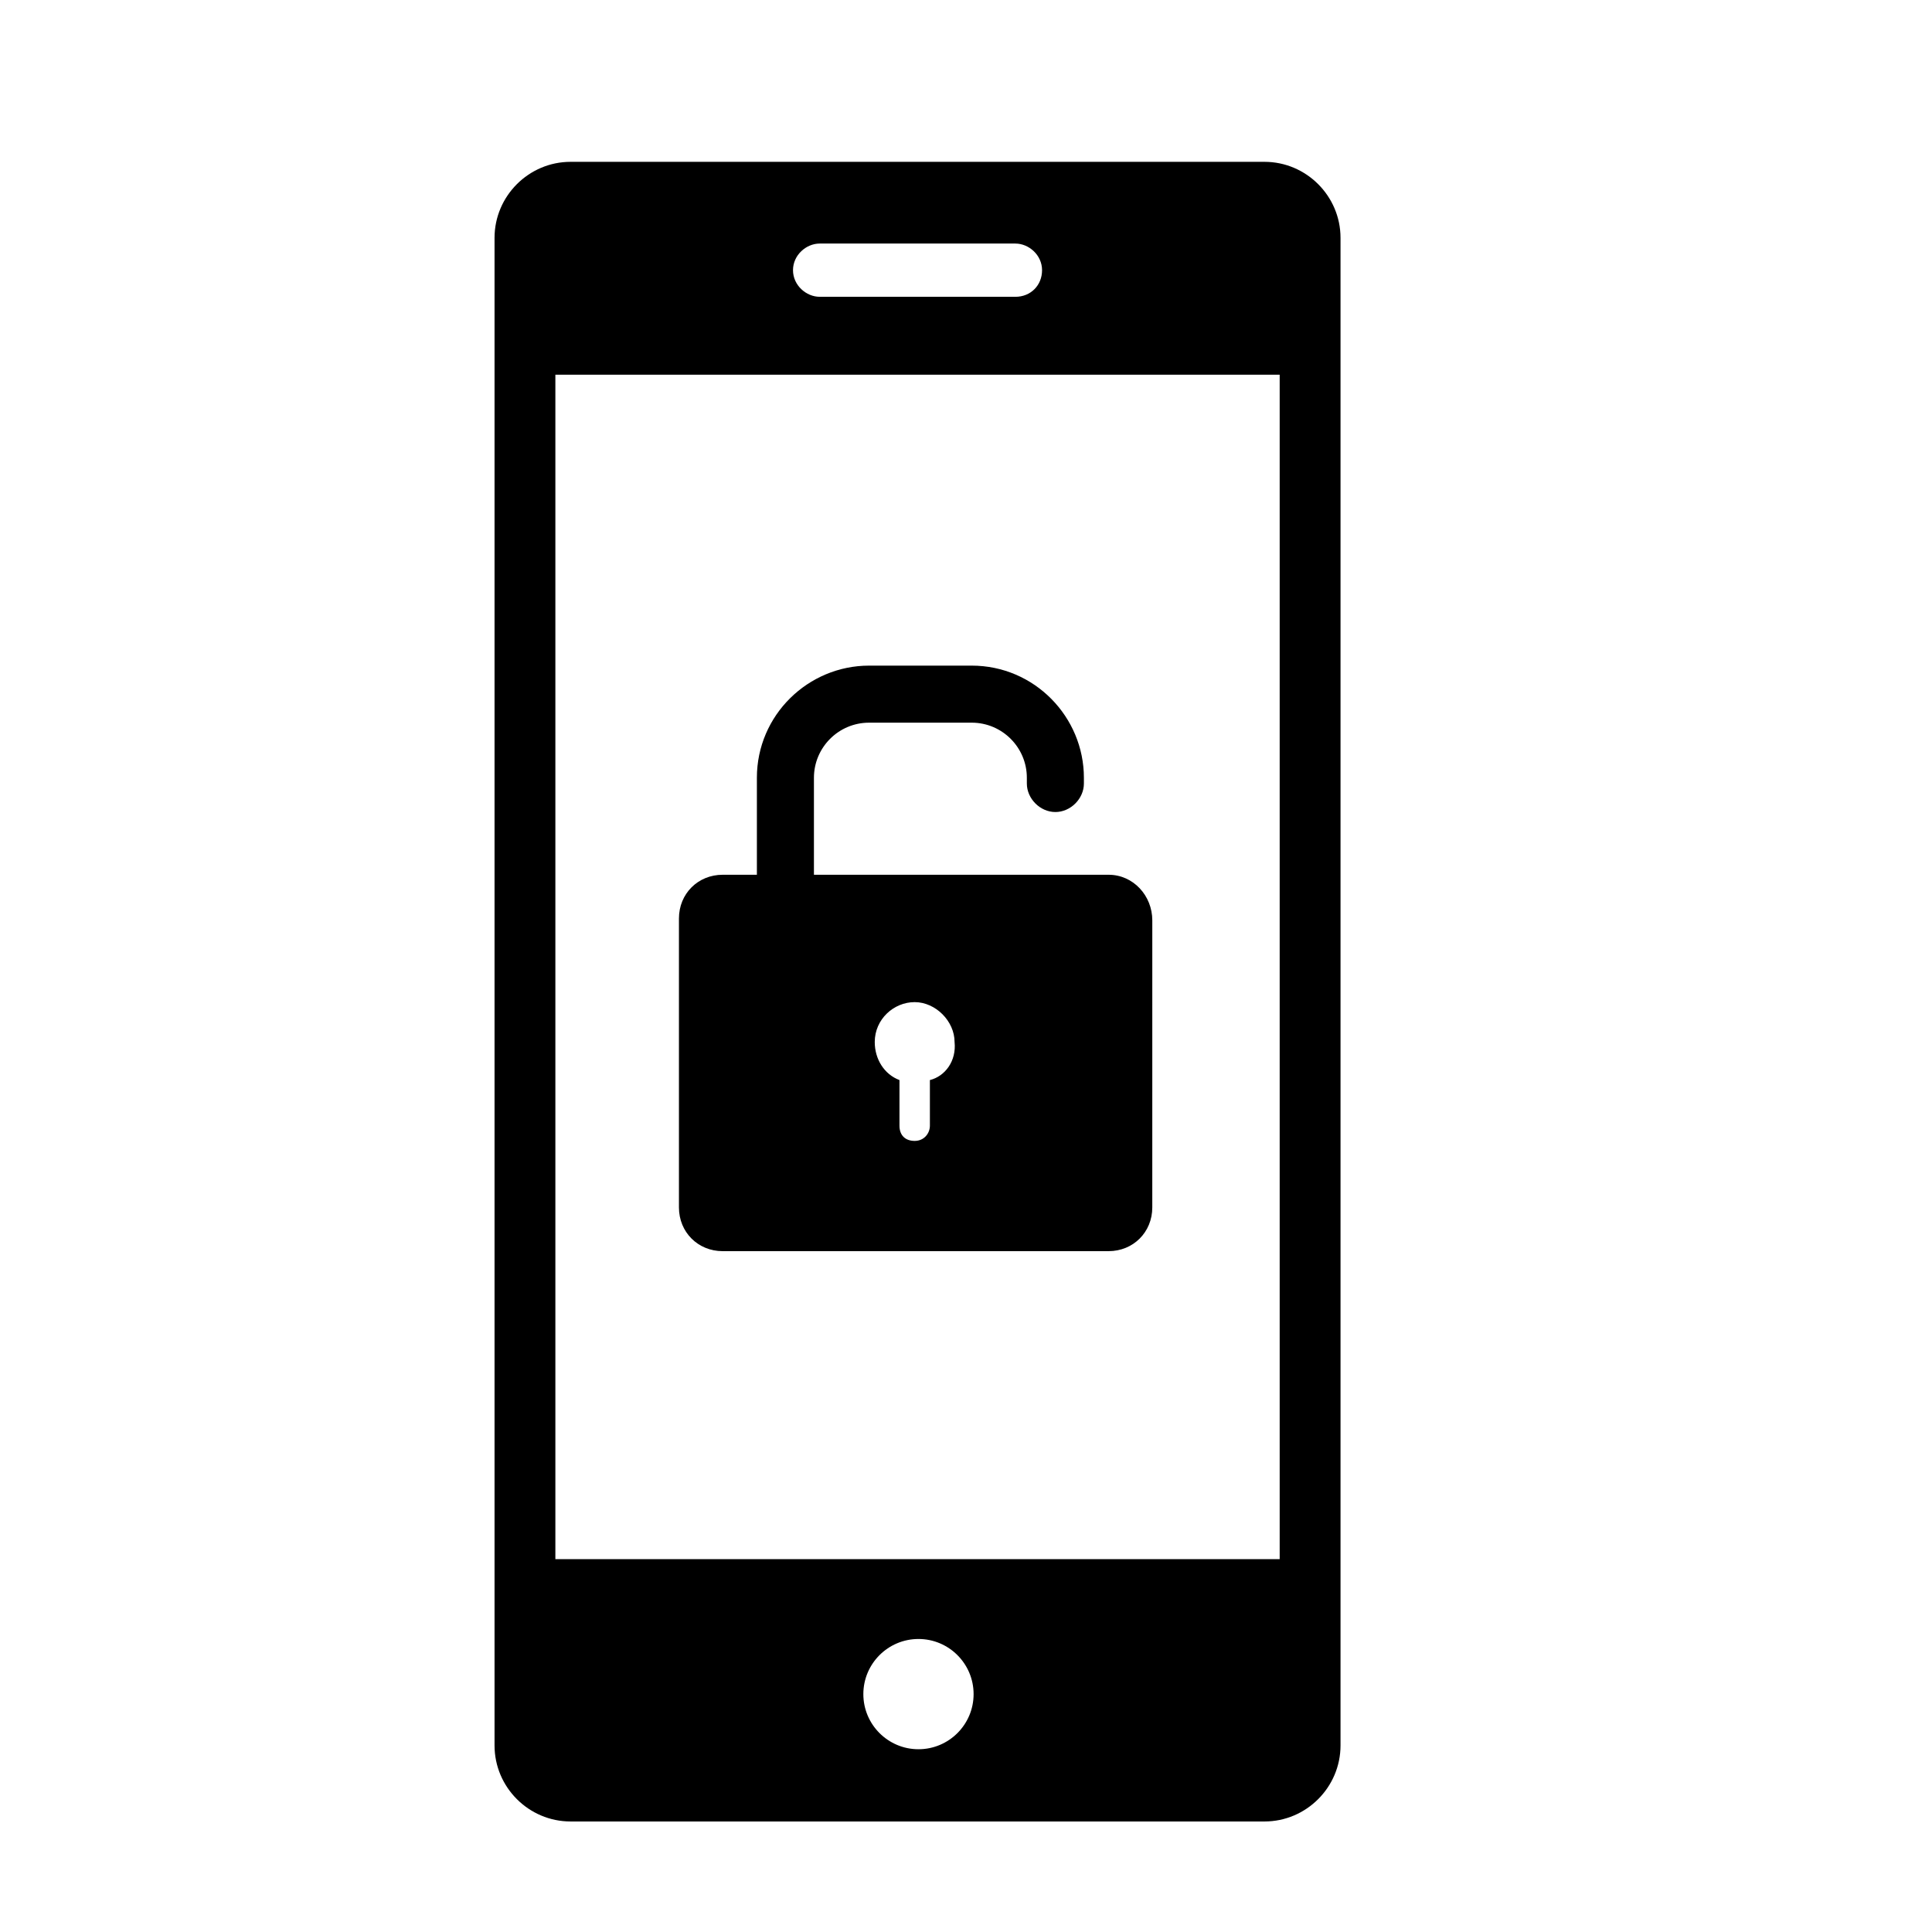
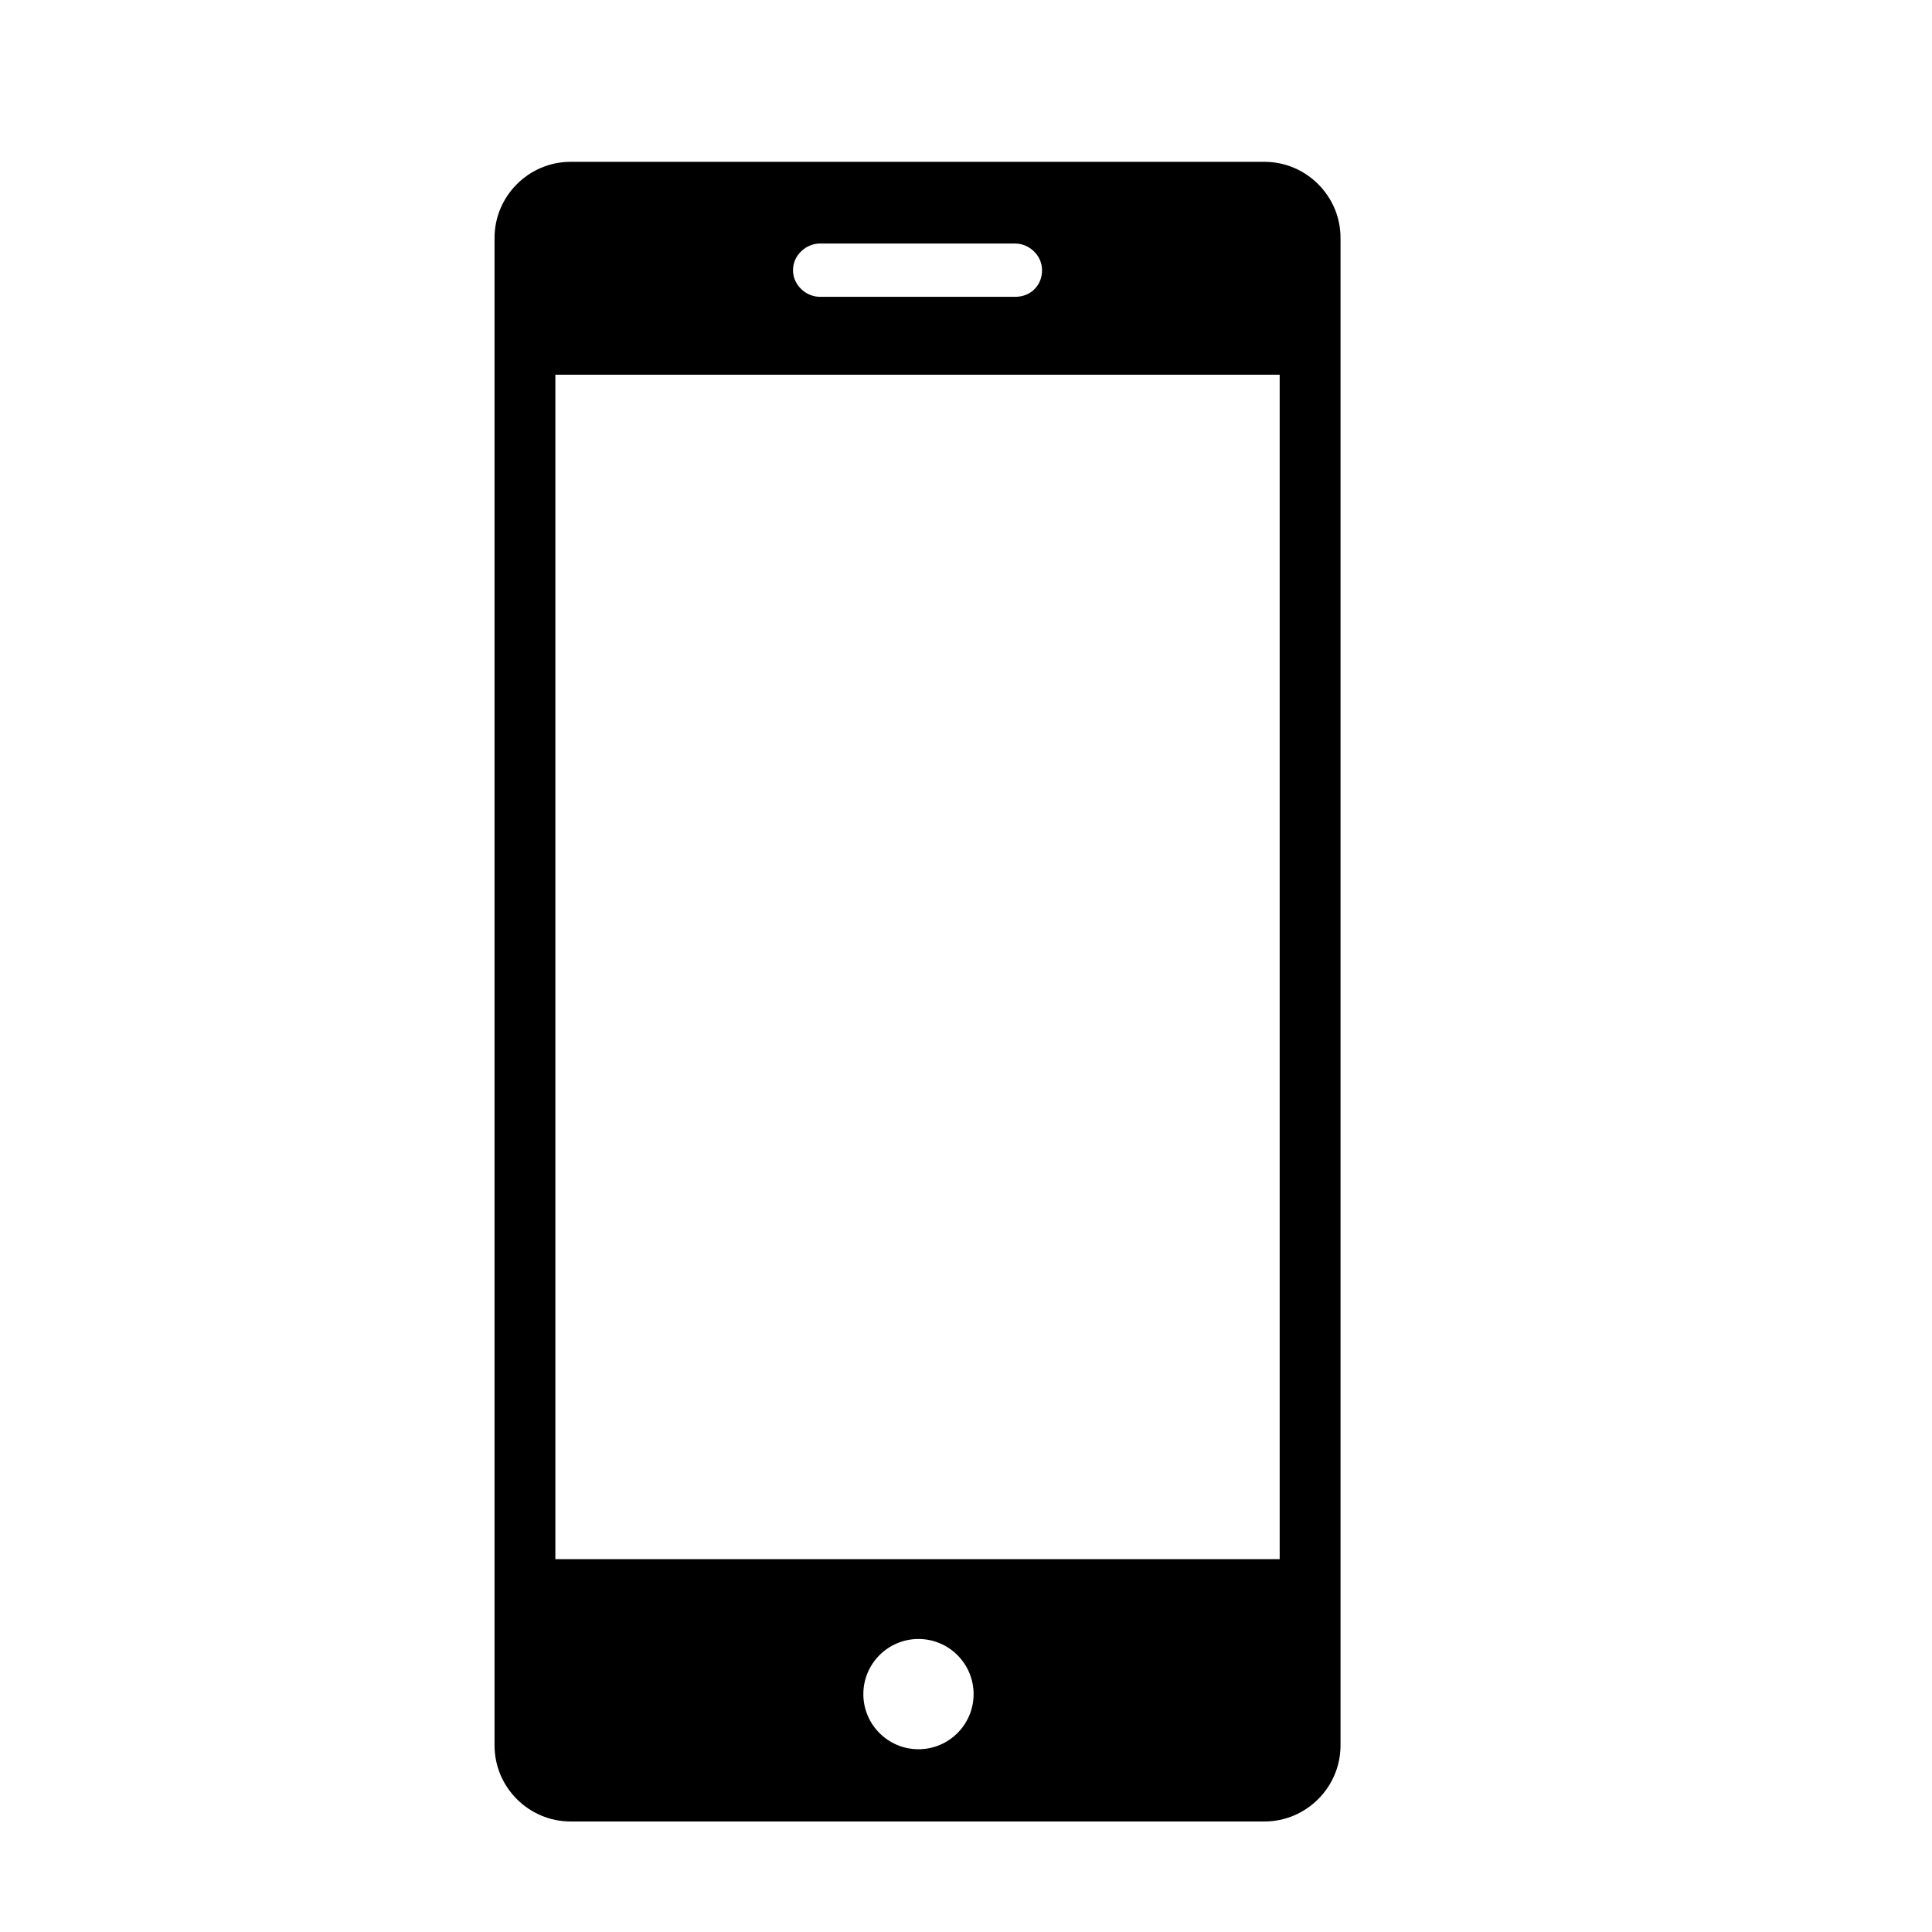
<svg xmlns="http://www.w3.org/2000/svg" fill="#000000" width="800px" height="800px" version="1.1" viewBox="144 144 512 512">
  <g>
    <path d="m295.21 626.71h183.89c11.082 0 20.152-9.07 20.152-20.152v-399.52c0-11.082-9.07-20.152-20.152-20.152h-183.89c-11.082 0-20.152 9.07-20.152 20.152v399.52c0 11.086 9.066 20.152 20.152 20.152zm92.195-19.145c-8.062 0-14.609-6.551-14.609-14.609 0-8.062 6.551-14.609 14.609-14.609 8.062 0 14.609 6.551 14.609 14.609 0.004 8.062-6.547 14.609-14.609 14.609zm-26.195-399.02h51.891c3.527 0 7.055 3.023 7.055 7.055s-3.023 7.055-7.055 7.055l-51.891-0.004c-3.527 0-7.055-3.023-7.055-7.055 0-4.027 3.527-7.051 7.055-7.051zm-70.031 34.762h191.95v313.88h-191.95z" />
-     <path d="m437.79 375.82h-78.09v-25.695c0-8.062 6.551-14.609 14.609-14.609h27.207c8.062 0 14.609 6.551 14.609 14.609v1.512c0 4.031 3.527 7.559 7.559 7.559s7.559-3.527 7.559-7.559v-1.512c0-16.121-13.098-29.727-29.727-29.727h-27.207c-16.121 0-29.727 13.098-29.727 29.727v25.695h-9.07c-6.551 0-11.586 5.039-11.586 11.586v76.578c0 6.551 5.039 11.586 11.586 11.586h102.27c6.551 0 11.586-5.039 11.586-11.586l0.004-76.074c0-6.547-5.039-12.09-11.586-12.09zm-47.359 54.41v12.09c0 2.016-1.512 4.031-4.031 4.031s-4.031-1.512-4.031-4.031v-12.09c-4.031-1.512-6.551-5.543-6.551-10.078 0-6.047 5.039-10.578 10.578-10.578 5.543 0 10.578 5.039 10.578 10.578 0.512 5.039-2.512 9.07-6.543 10.078z" />
  </g>
</svg>